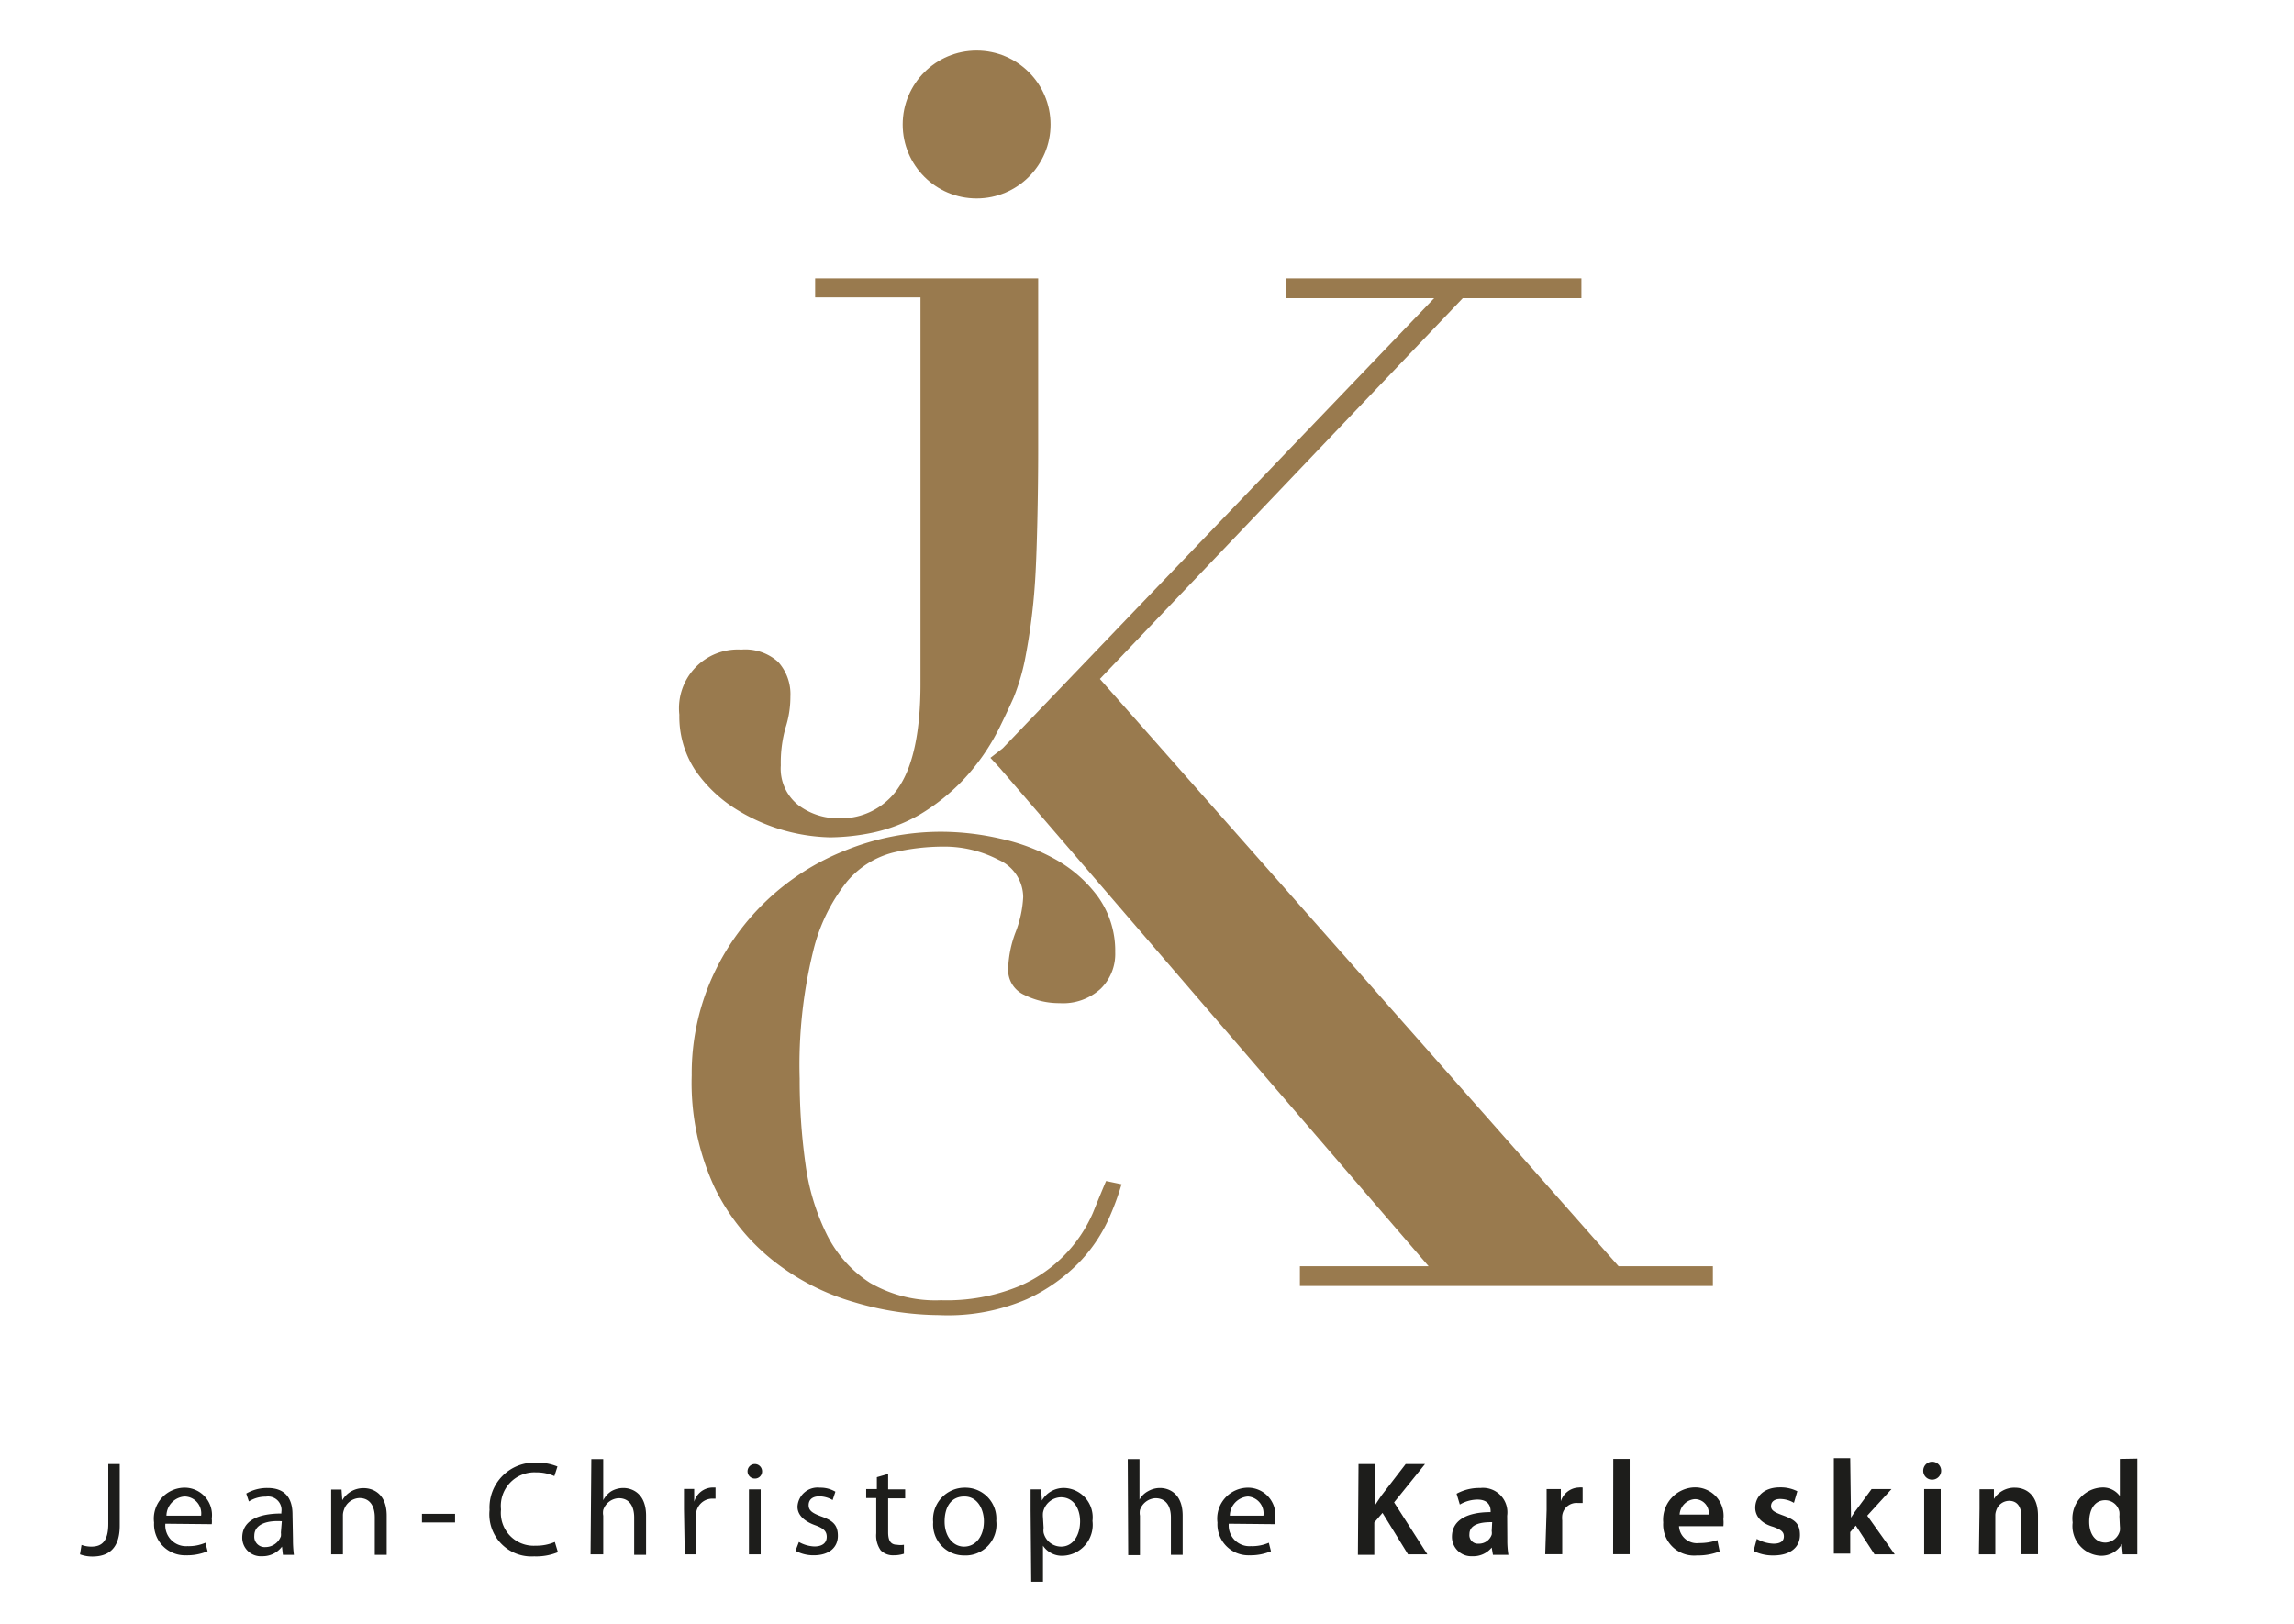
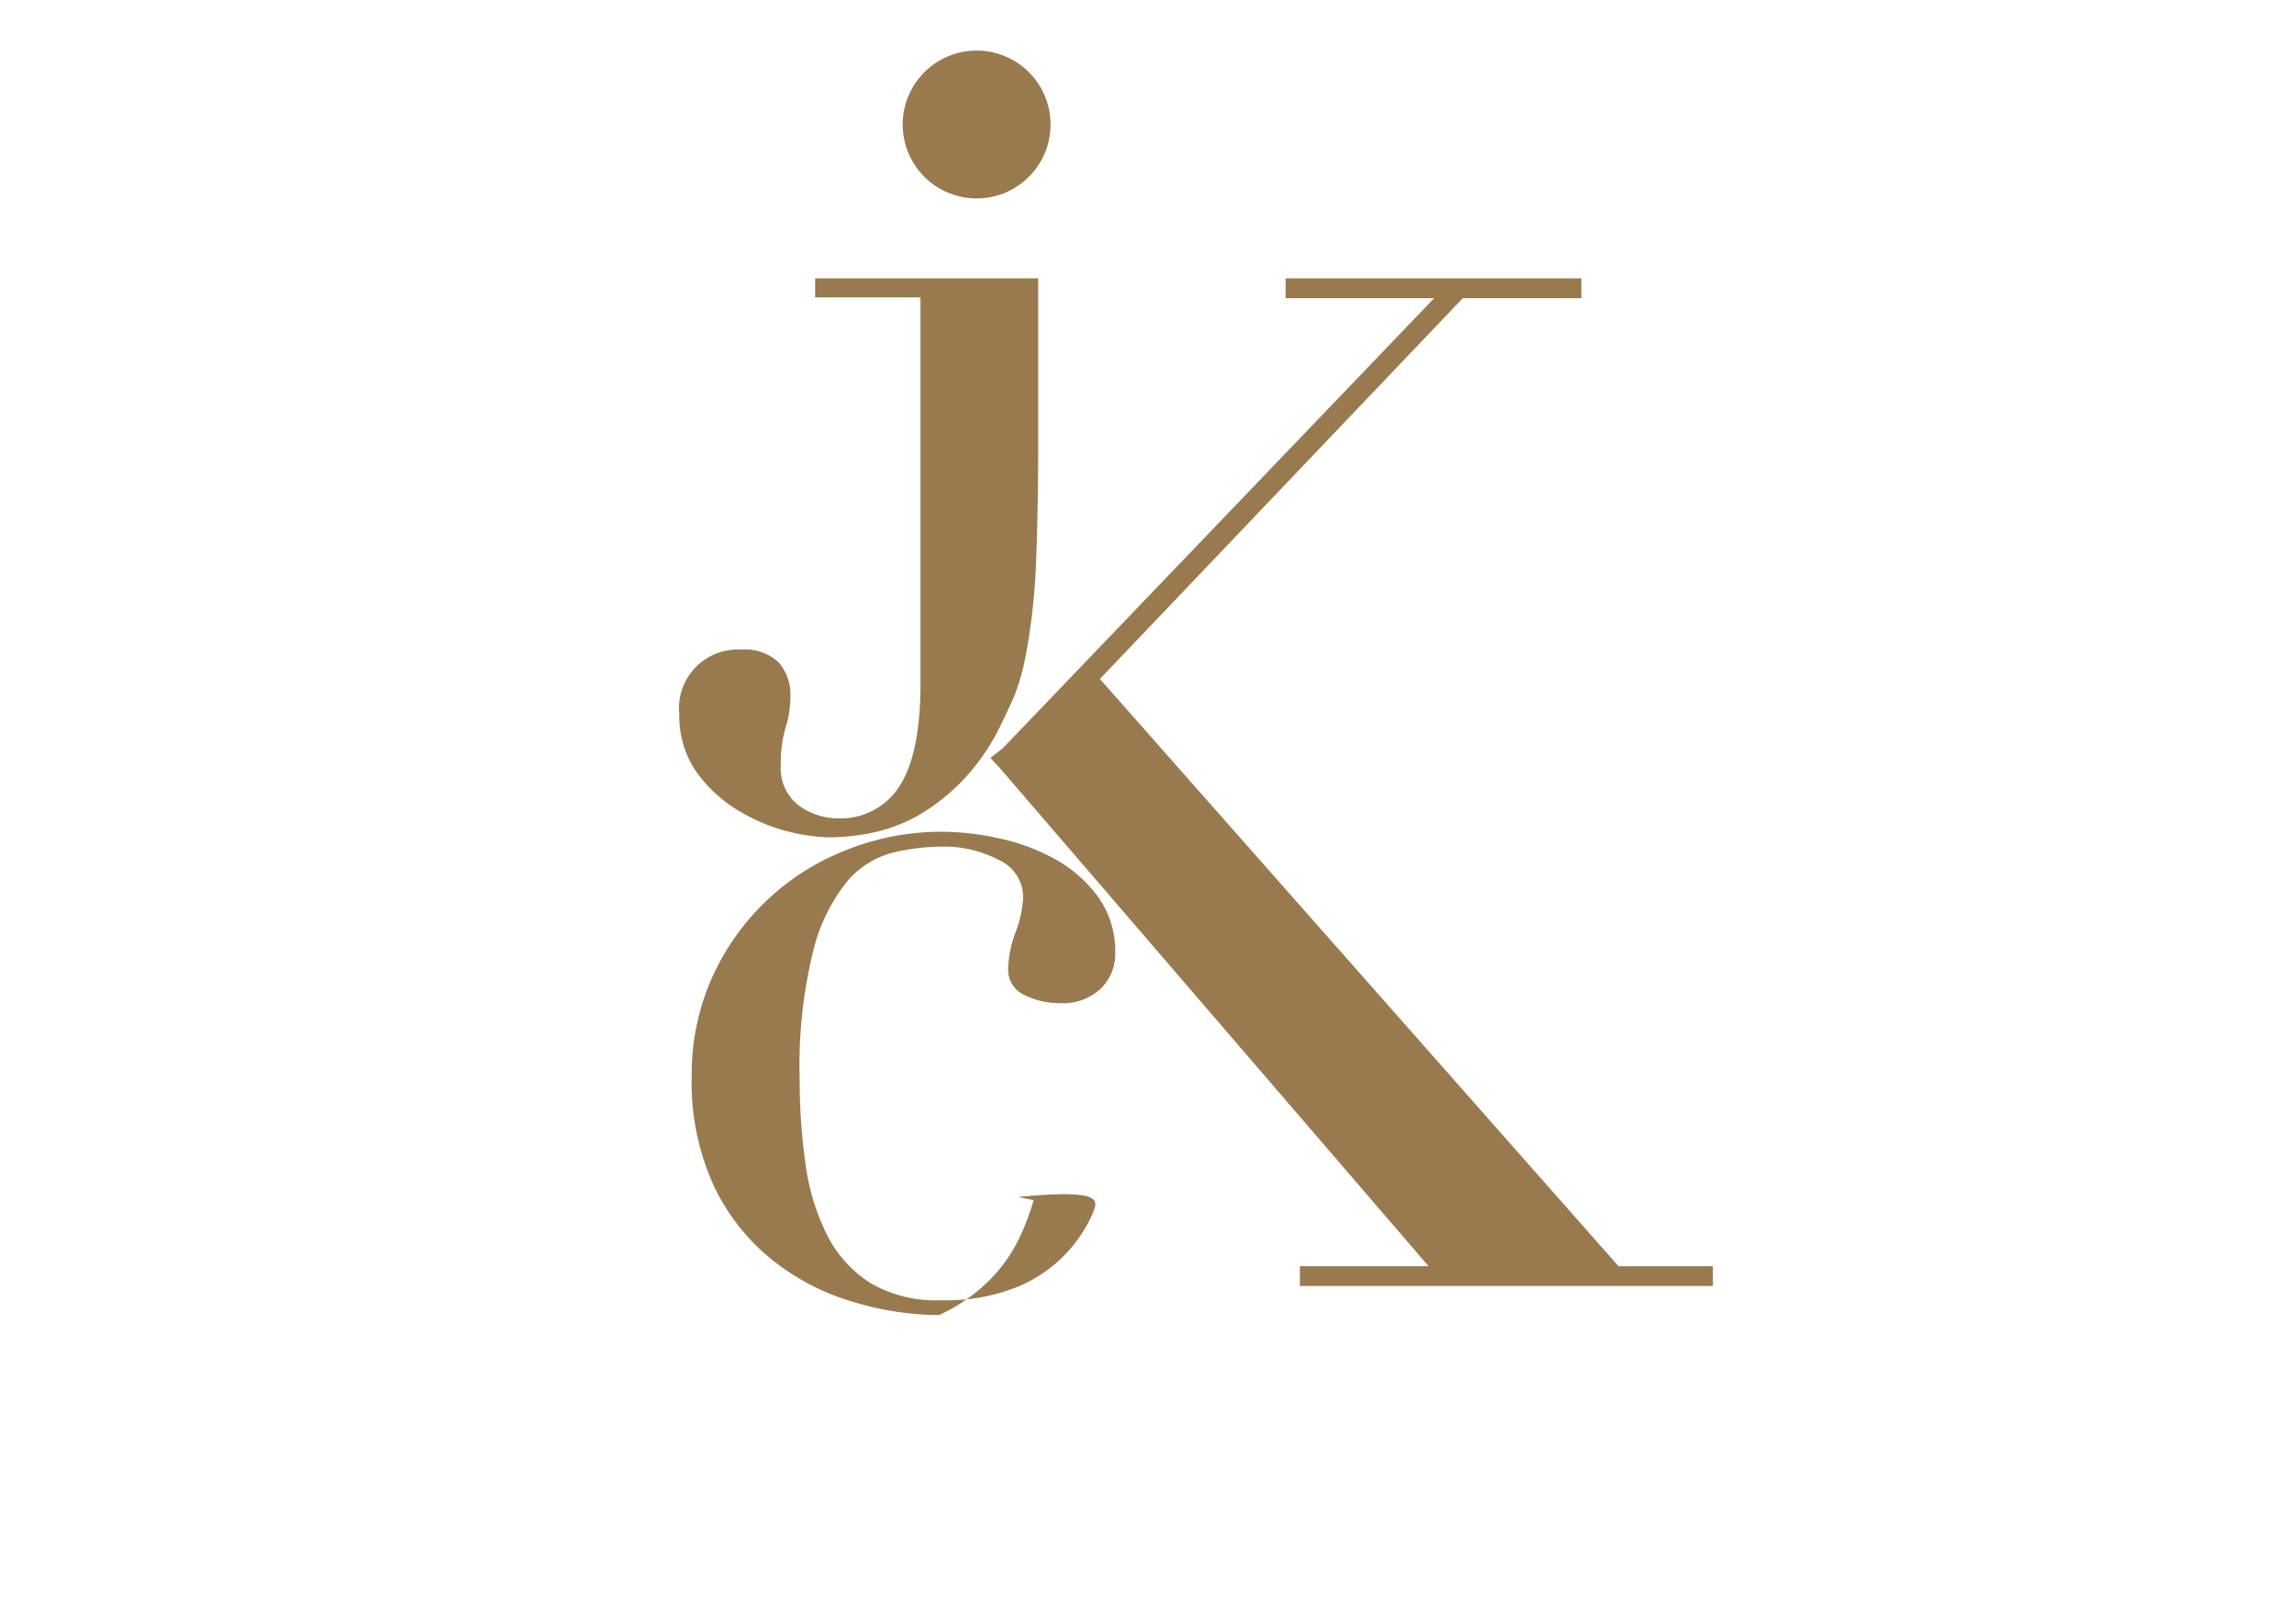
<svg xmlns="http://www.w3.org/2000/svg" viewBox="0 0 148.31 105">
  <defs>
    <style>.cls-1{fill:#1d1d1b;}.cls-2{fill:#997a4e;}.cls-3{fill:none;}</style>
  </defs>
  <title>logo</title>
  <g id="Calque_3" data-name="Calque 3">
-     <path class="cls-1" d="M137.05,98.67a1.48,1.48,0,0,1,0,.31,1,1,0,0,1-.92.76c-.68,0-1.06-.57-1.06-1.35S135.42,97,136.1,97a.93.93,0,0,1,.92.75,1.43,1.43,0,0,1,0,.29Zm0-4.34v2.4h0a1.35,1.35,0,0,0-1.19-.55A2,2,0,0,0,134,98.44a1.92,1.92,0,0,0,1.81,2.15,1.53,1.53,0,0,0,1.37-.76h0l.06.67h.94c0-.29,0-.76,0-1.19v-5Zm-9.11,6.17H129V98a.9.9,0,0,1,.06-.34.88.88,0,0,1,.83-.62c.58,0,.8.46.8,1.06v2.39h1.07V98c0-1.33-.76-1.81-1.5-1.81a1.55,1.55,0,0,0-1.35.73h0l0-.63h-.93c0,.36,0,.77,0,1.25Zm-3-4.83a.58.58,0,1,0-.6-.57.57.57,0,0,0,.6.57Zm.53.61h-1.07v4.22h1.07Zm-5.85-2h-1.06v6.17h1.06V99.06l.36-.42,1.21,1.86h1.31L120.72,98l1.57-1.72H121l-1,1.36c-.11.14-.23.33-.33.49h0Zm-6.25,6a2.75,2.75,0,0,0,1.28.29c1.12,0,1.72-.55,1.72-1.32s-.36-1-1.13-1.28c-.54-.2-.74-.32-.74-.59s.21-.46.59-.46a1.78,1.78,0,0,1,.89.25l.22-.75a2.42,2.42,0,0,0-1.13-.25c-1,0-1.59.57-1.59,1.32,0,.5.34,1,1.16,1.23.52.19.69.33.69.62s-.2.47-.67.47a2.33,2.33,0,0,1-1.08-.31Zm-4.78-2.35a1.06,1.06,0,0,1,1-1,.9.9,0,0,1,.88,1Zm2.83.75a2.31,2.31,0,0,0,0-.45,1.84,1.84,0,0,0-1.82-2.06,2.09,2.09,0,0,0-2.07,2.27,2,2,0,0,0,2.18,2.13,3.87,3.87,0,0,0,1.47-.26l-.15-.73a3.49,3.49,0,0,1-1.17.19,1.16,1.16,0,0,1-1.31-1.09Zm-7.13,1.81h1.07V94.33H104.3Zm-4.39,0H101V98.31a1.69,1.69,0,0,1,0-.33.93.93,0,0,1,1-.8l.32,0v-1a1,1,0,0,0-.25,0,1.26,1.26,0,0,0-1.16.89h0l0-.79h-.92c0,.37,0,.79,0,1.36ZM96.44,99a.63.63,0,0,1,0,.23.87.87,0,0,1-.84.58.55.55,0,0,1-.6-.61c0-.64.72-.79,1.47-.78Zm1-1a1.58,1.58,0,0,0-1.74-1.79,3.05,3.05,0,0,0-1.53.37l.21.7a2.28,2.28,0,0,1,1.14-.32c.74,0,.85.47.85.74v.07c-1.56,0-2.5.54-2.5,1.6a1.25,1.25,0,0,0,1.32,1.25,1.53,1.53,0,0,0,1.25-.56h0l.08.47h1a5.89,5.89,0,0,1-.07-1Zm-9.65,2.53h1.06V98.44l.53-.62,1.65,2.68h1.25l-2.15-3.36,2-2.48H90.88l-1.54,2q-.21.3-.42.63h0V94.66H87.83ZM79.51,98a1.26,1.26,0,0,1,1.17-1.24,1.09,1.09,0,0,1,1,1.24Zm2.93.55a1.66,1.66,0,0,0,0-.36,1.77,1.77,0,0,0-1.73-2,2,2,0,0,0-2,2.26,2,2,0,0,0,2.06,2.11,3.44,3.44,0,0,0,1.4-.26l-.14-.55a2.7,2.7,0,0,1-1.16.22,1.34,1.34,0,0,1-1.43-1.45Zm-9.5,2h.76V98a1,1,0,0,1,0-.37,1.12,1.12,0,0,1,1-.76c.72,0,1,.56,1,1.24v2.42h.76V98c0-1.45-.9-1.79-1.46-1.79a1.54,1.54,0,0,0-.78.21,1.36,1.36,0,0,0-.55.54h0V94.34h-.76Zm-5.51-2.44a1.71,1.71,0,0,1,0-.3,1.21,1.21,0,0,1,1.16-1c.81,0,1.24.72,1.24,1.56S69.41,100,68.6,100a1.17,1.17,0,0,1-1.13-.9,1.06,1.06,0,0,1,0-.31Zm-.76,4.16h.76V99.94h0a1.47,1.47,0,0,0,1.29.65,2,2,0,0,0,1.91-2.25,1.9,1.9,0,0,0-1.78-2.13,1.63,1.63,0,0,0-1.49.81h0l-.05-.72h-.68c0,.4,0,.84,0,1.37ZM62.33,100c-.74,0-1.26-.69-1.26-1.61s.39-1.63,1.28-1.63,1.26.89,1.26,1.6c0,1-.55,1.64-1.28,1.64Zm0,.57a2,2,0,0,0,2.08-2.23,2,2,0,0,0-2-2.15,2.05,2.05,0,0,0-2.08,2.23,2,2,0,0,0,2,2.15Zm-5.64-5.06v.77H56v.58h.65v2.28a1.66,1.66,0,0,0,.29,1.1,1.11,1.11,0,0,0,.83.32,2.1,2.1,0,0,0,.67-.1l0-.58a1.29,1.29,0,0,1-.44,0c-.43,0-.58-.29-.58-.81V96.88h1.1V96.3h-1.1v-1Zm-5.26,4.76a2.45,2.45,0,0,0,1.18.29c1,0,1.56-.51,1.56-1.26s-.38-1-1.1-1.26c-.55-.21-.79-.37-.79-.72s.24-.57.69-.57a1.73,1.73,0,0,1,.86.24l.18-.54a1.88,1.88,0,0,0-1-.26,1.3,1.3,0,0,0-1.45,1.23c0,.49.36.91,1.12,1.19.56.2.77.39.77.76s-.26.62-.8.62a2.19,2.19,0,0,1-1-.29ZM48.79,95.6a.46.46,0,0,0,.48-.47.47.47,0,1,0-.48.47Zm.39.7h-.76v4.2h.76Zm-4.91,4.2H45V98.25a2,2,0,0,1,0-.35,1.06,1.06,0,0,1,1-1h.26v-.72h-.21a1.26,1.26,0,0,0-1.17.92h0l0-.83h-.66c0,.39,0,.82,0,1.31Zm-6.09,0H39V98a1,1,0,0,1,0-.37,1.11,1.11,0,0,1,1-.76c.72,0,1,.56,1,1.24v2.42h.77V98c0-1.45-.91-1.79-1.47-1.79a1.57,1.57,0,0,0-.78.21A1.5,1.5,0,0,0,39,97h0V94.34h-.77Zm-2.31-.8a3,3,0,0,1-1.24.24,2.12,2.12,0,0,1-2.24-2.34,2.17,2.17,0,0,1,2.28-2.4,2.77,2.77,0,0,1,1.17.24l.2-.62a3.46,3.46,0,0,0-1.39-.25,2.9,2.9,0,0,0-3,3.06,2.72,2.72,0,0,0,2.88,3,3.71,3.71,0,0,0,1.54-.27Zm-8.59-1.26h2.14v-.56H27.28Zm-5.87,2.06h.76V98a1,1,0,0,1,.06-.36,1.1,1.1,0,0,1,1-.78c.72,0,1,.57,1,1.25v2.42H25V98c0-1.44-.9-1.78-1.48-1.78a1.57,1.57,0,0,0-1.39.78h0l-.05-.69h-.67c0,.35,0,.7,0,1.14Zm-3.25-1.41a1.05,1.05,0,0,1,0,.24,1.07,1.07,0,0,1-1,.7.67.67,0,0,1-.72-.73c0-.81.95-1,1.78-.94Zm.75-1.17c0-.84-.31-1.71-1.61-1.71a2.66,2.66,0,0,0-1.38.36l.17.51a2,2,0,0,1,1.1-.31.87.87,0,0,1,1,1v.09c-1.63,0-2.53.54-2.53,1.56a1.2,1.2,0,0,0,1.29,1.2,1.56,1.56,0,0,0,1.28-.62h0l.06.53H19a7.62,7.62,0,0,1-.06-1ZM10.76,98a1.26,1.26,0,0,1,1.17-1.24A1.09,1.09,0,0,1,13,98Zm2.93.55a1.66,1.66,0,0,0,0-.36,1.77,1.77,0,0,0-1.73-2,2,2,0,0,0-2,2.26,2,2,0,0,0,2.06,2.11,3.44,3.44,0,0,0,1.4-.26l-.14-.55a2.7,2.7,0,0,1-1.16.22,1.34,1.34,0,0,1-1.43-1.45ZM7,98.51C7,99.65,6.59,100,5.91,100a1.8,1.8,0,0,1-.64-.11l-.1.61a2.29,2.29,0,0,0,.8.14c1,0,1.77-.47,1.77-2V94.66H7Z" />
    <polygon class="cls-2" points="104.64 81.87 71.11 43.9 94.57 19.28 102.24 19.28 102.24 18 83.12 18 83.12 19.28 92.72 19.28 64.83 48.38 64.03 49 64.64 49.66 92.36 81.87 84.04 81.87 84.04 83.15 110.74 83.15 110.74 81.87 104.64 81.87" />
    <path class="cls-2" d="M47.43,52.22a12,12,0,0,0,6.24,1.92,14.12,14.12,0,0,0,2.74-.3,10.45,10.45,0,0,0,3-1.14,13.24,13.24,0,0,0,2.83-2.24A14,14,0,0,0,64.64,47c.29-.59.59-1.22.89-1.89a13.9,13.9,0,0,0,.79-2.76,39,39,0,0,0,.58-4.51c.14-1.84.22-5.95.22-8.76V18H52.7v1.23h6.81v25c0,3-.46,5.24-1.37,6.62a4.47,4.47,0,0,1-3.94,2.06,4.27,4.27,0,0,1-2.57-.84,3,3,0,0,1-1.15-2.58,8.31,8.31,0,0,1,.31-2.45,6.51,6.51,0,0,0,.31-2,3.11,3.11,0,0,0-.79-2.24A3.18,3.18,0,0,0,47.92,42a3.8,3.8,0,0,0-4,4.21,6.34,6.34,0,0,0,1,3.55A9,9,0,0,0,47.43,52.22Z" />
-     <path class="cls-2" d="M70.65,78.44a9.08,9.08,0,0,1-4.81,4.74,12.33,12.33,0,0,1-5,.89,8.42,8.42,0,0,1-4.6-1.13,7.89,7.89,0,0,1-2.77-3.09,14.62,14.62,0,0,1-1.39-4.56,39,39,0,0,1-.38-5.55,30.86,30.86,0,0,1,.87-8.23A11.52,11.52,0,0,1,54.76,57a5.75,5.75,0,0,1,3-1.88,14,14,0,0,1,3.15-.38,7.61,7.61,0,0,1,3.66.86A2.65,2.65,0,0,1,66.15,58a7.27,7.27,0,0,1-.49,2.27,7.26,7.26,0,0,0-.48,2.33,1.77,1.77,0,0,0,1.07,1.74,5,5,0,0,0,2.25.52,3.6,3.6,0,0,0,2.66-.93,3.14,3.14,0,0,0,.94-2.36A6,6,0,0,0,71,58a8.65,8.65,0,0,0-2.7-2.4,12.86,12.86,0,0,0-3.6-1.37,17.31,17.31,0,0,0-3.84-.45A16.43,16.43,0,0,0,54.62,55,15.77,15.77,0,0,0,46,63.29a15.24,15.24,0,0,0-1.28,6.24,16.07,16.07,0,0,0,1.49,7.27,13.59,13.59,0,0,0,3.84,4.76,15.19,15.19,0,0,0,5.19,2.64,19.54,19.54,0,0,0,5.47.83A12.89,12.89,0,0,0,66.39,84a11.28,11.28,0,0,0,3.46-2.46,10,10,0,0,0,1.87-2.82,17.81,17.81,0,0,0,.79-2.15l-1-.21C71.29,76.87,71,77.58,70.65,78.44Z" />
+     <path class="cls-2" d="M70.65,78.44a9.08,9.08,0,0,1-4.81,4.74,12.33,12.33,0,0,1-5,.89,8.42,8.42,0,0,1-4.6-1.13,7.89,7.89,0,0,1-2.77-3.09,14.62,14.62,0,0,1-1.39-4.56,39,39,0,0,1-.38-5.55,30.86,30.86,0,0,1,.87-8.23A11.52,11.52,0,0,1,54.76,57a5.75,5.75,0,0,1,3-1.88,14,14,0,0,1,3.15-.38,7.61,7.61,0,0,1,3.66.86A2.65,2.65,0,0,1,66.15,58a7.27,7.27,0,0,1-.49,2.27,7.26,7.26,0,0,0-.48,2.33,1.77,1.77,0,0,0,1.07,1.74,5,5,0,0,0,2.25.52,3.6,3.6,0,0,0,2.66-.93,3.14,3.14,0,0,0,.94-2.36A6,6,0,0,0,71,58a8.65,8.65,0,0,0-2.7-2.4,12.86,12.86,0,0,0-3.6-1.37,17.31,17.31,0,0,0-3.84-.45A16.43,16.43,0,0,0,54.62,55,15.77,15.77,0,0,0,46,63.29a15.24,15.24,0,0,0-1.28,6.24,16.07,16.07,0,0,0,1.49,7.27,13.59,13.59,0,0,0,3.84,4.76,15.19,15.19,0,0,0,5.19,2.64,19.54,19.54,0,0,0,5.47.83a11.28,11.28,0,0,0,3.46-2.46,10,10,0,0,0,1.87-2.82,17.81,17.81,0,0,0,.79-2.15l-1-.21C71.29,76.87,71,77.58,70.65,78.44Z" />
    <circle class="cls-2" cx="63.14" cy="8.05" r="4.78" />
    <rect class="cls-3" y="-0.65" width="143.42" height="106.79" />
  </g>
</svg>